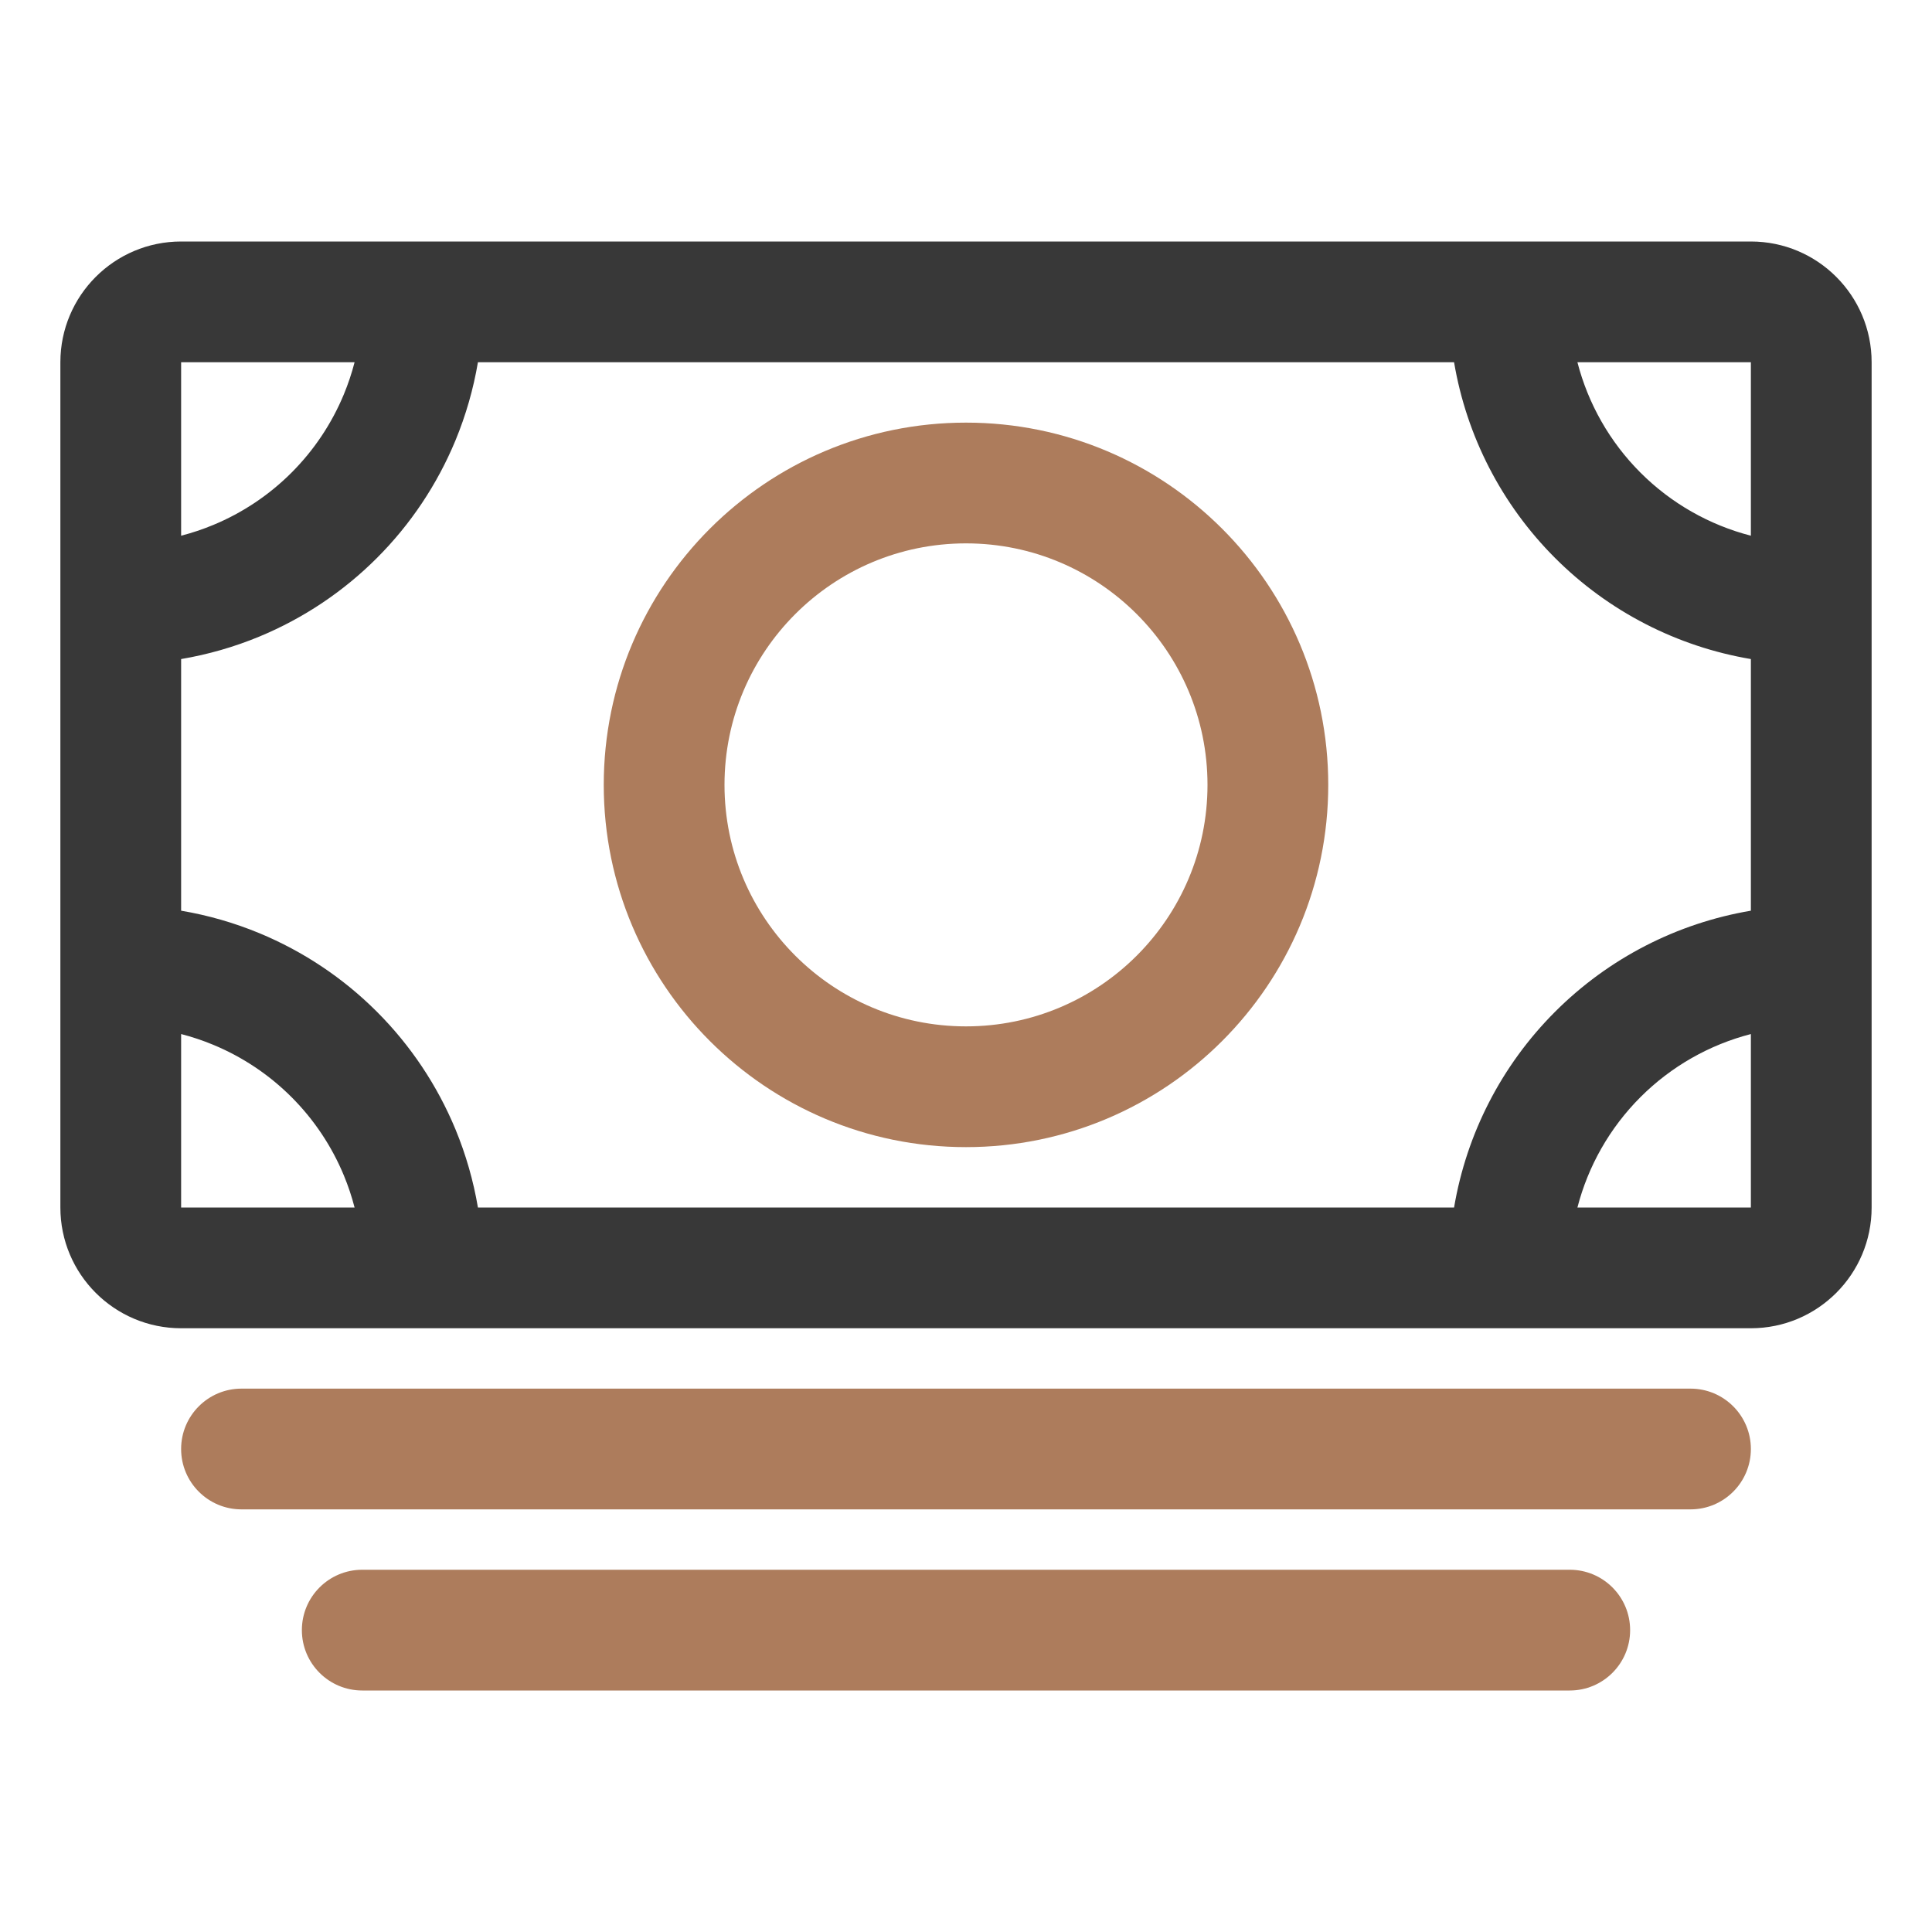
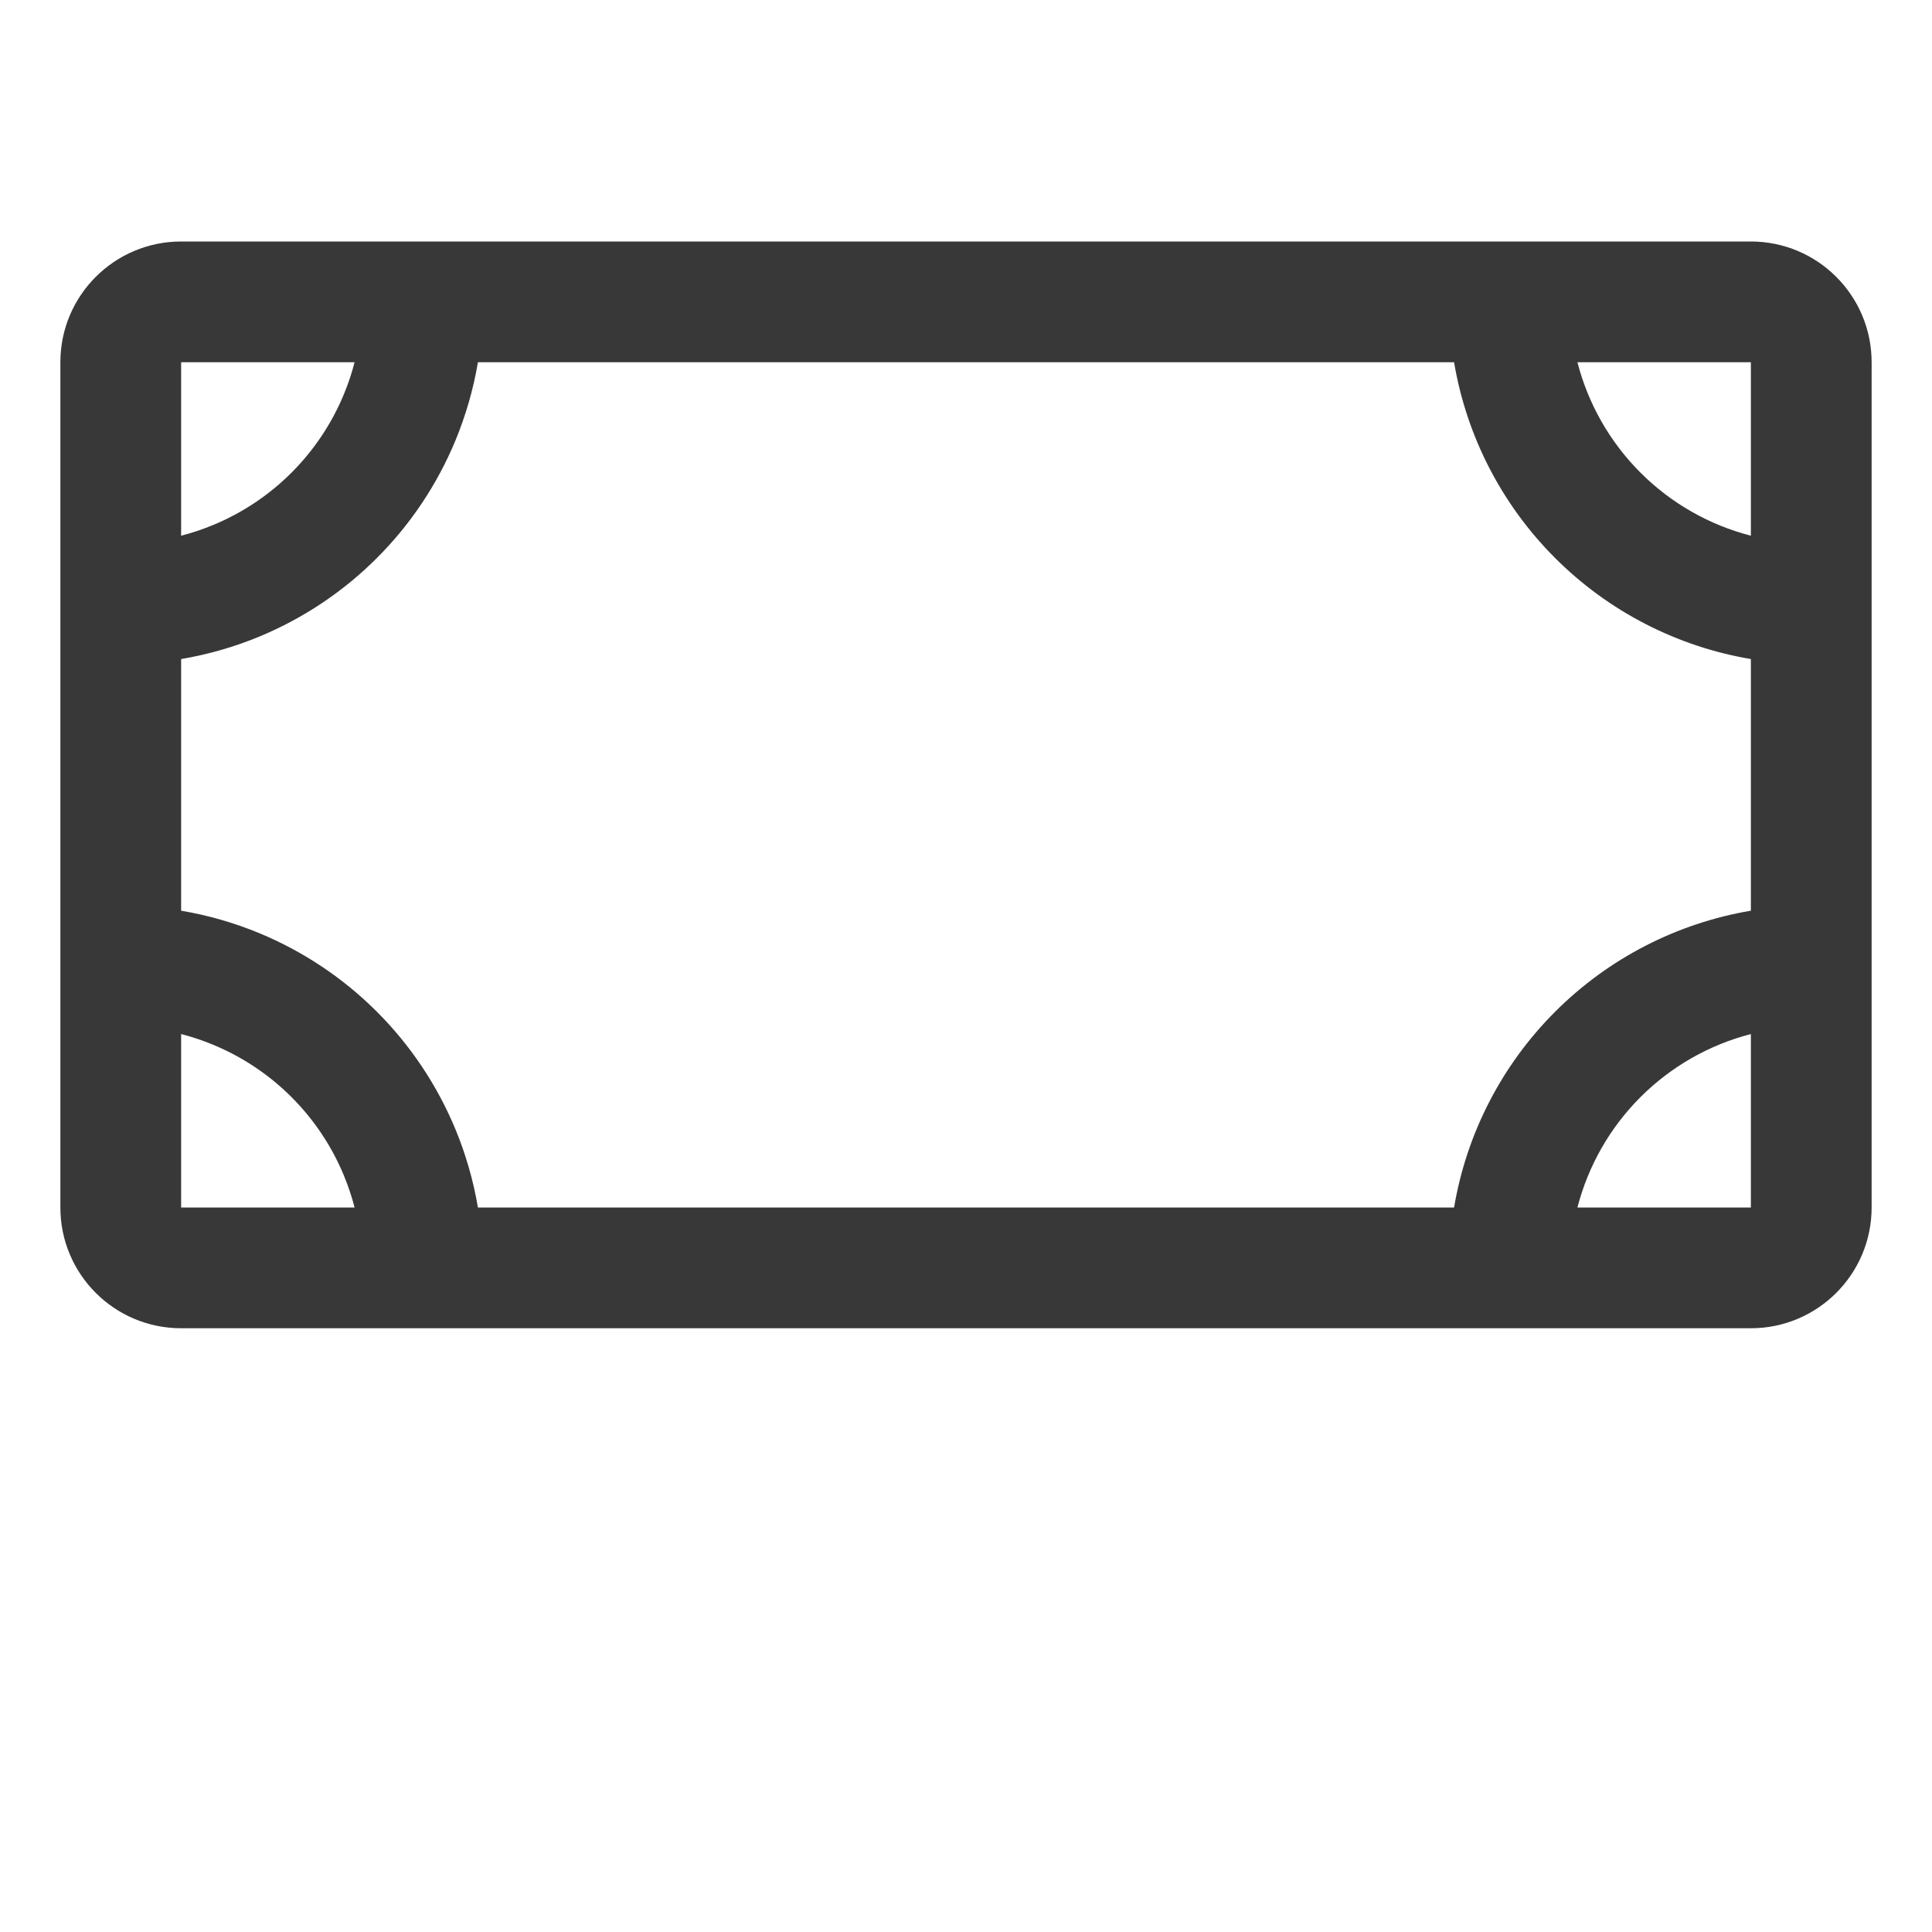
<svg xmlns="http://www.w3.org/2000/svg" width="64" height="64" viewBox="0 0 64 64" fill="none">
-   <path fill-rule="evenodd" clip-rule="evenodd" d="M32 18C27.582 18 24 21.582 24 26C24 30.418 27.582 34 32 34C36.418 34 40 30.418 40 26C40 21.582 36.418 18 32 18ZM20 26C20 19.373 25.373 14 32 14C38.627 14 44 19.373 44 26C44 32.627 38.627 38 32 38C25.373 38 20 32.627 20 26ZM6 48C6 46.895 6.895 46 8 46H56C57.105 46 58 46.895 58 48C58 49.105 57.105 50 56 50H8C6.895 50 6 49.105 6 48ZM10 54C10 52.895 10.895 52 12 52H52C53.105 52 54 52.895 54 54C54 55.105 53.105 56 52 56H12C10.895 56 10 55.105 10 54Z" fill="#AD7C5C" />
  <path fill-rule="evenodd" clip-rule="evenodd" d="M2 12C2 9.791 3.791 8 6 8H58C60.209 8 62 9.791 62 12V40C62 42.209 60.209 44 58 44H6C3.791 44 2 42.209 2 40V12ZM6 21.832V30.168C6.887 30.318 7.757 30.567 8.592 30.913C10.048 31.517 11.371 32.4 12.485 33.515C13.6 34.629 14.483 35.952 15.087 37.408C15.432 38.243 15.682 39.113 15.832 40H48.168C48.58 37.559 49.741 35.288 51.515 33.515C53.288 31.741 55.559 30.58 58 30.168V21.832C55.559 21.42 53.288 20.259 51.515 18.485C49.741 16.712 48.58 14.441 48.168 12H15.832C15.682 12.887 15.432 13.757 15.087 14.592C14.483 16.048 13.6 17.371 12.485 18.485C11.371 19.6 10.048 20.483 8.592 21.087C7.757 21.433 6.887 21.682 6 21.832ZM11.746 12C11.653 12.361 11.534 12.716 11.391 13.062C10.989 14.032 10.4 14.914 9.657 15.657C8.914 16.4 8.032 16.989 7.061 17.391C6.716 17.534 6.361 17.653 6 17.746V12H11.746ZM52.254 12C52.608 13.372 53.324 14.638 54.343 15.657C55.362 16.676 56.628 17.392 58 17.746V12H52.254ZM58 34.254C56.628 34.608 55.362 35.324 54.343 36.343C53.324 37.362 52.608 38.628 52.254 40H58V34.254ZM11.746 40C11.653 39.639 11.534 39.284 11.391 38.938C10.989 37.968 10.4 37.086 9.657 36.343C8.914 35.6 8.032 35.011 7.061 34.609C6.716 34.466 6.361 34.347 6 34.254V40H11.746Z" fill="#383838" />
</svg>